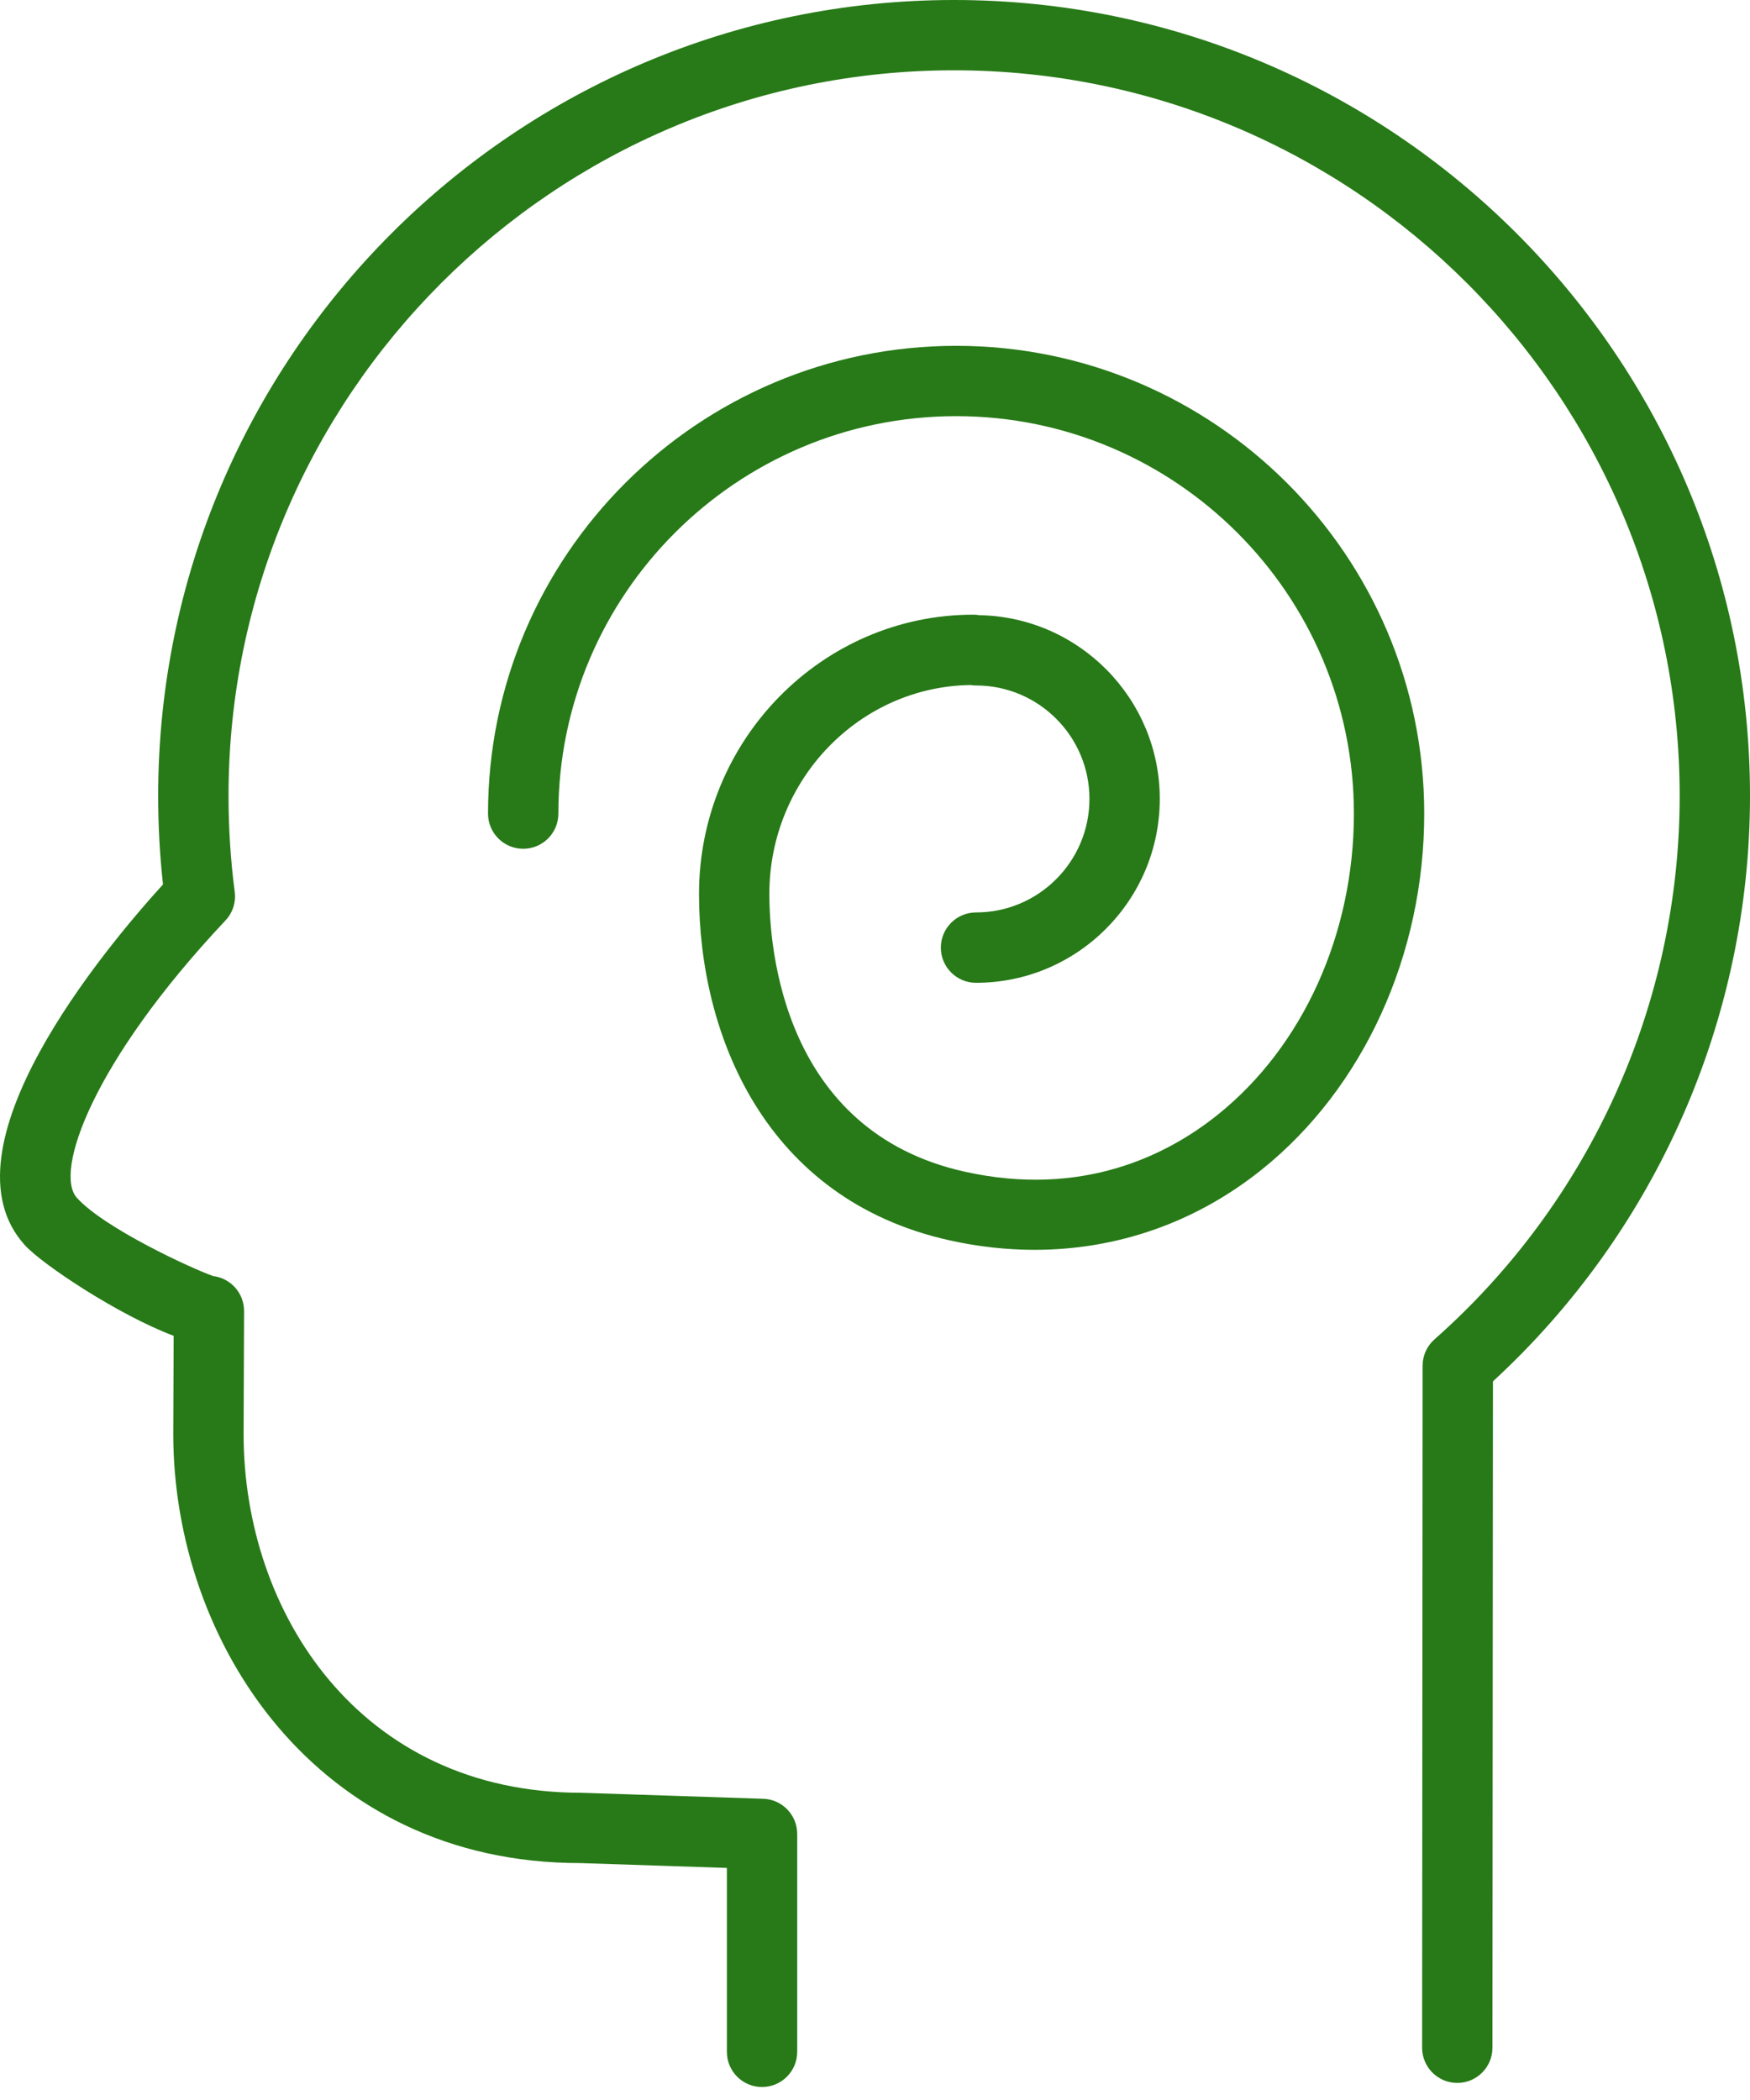
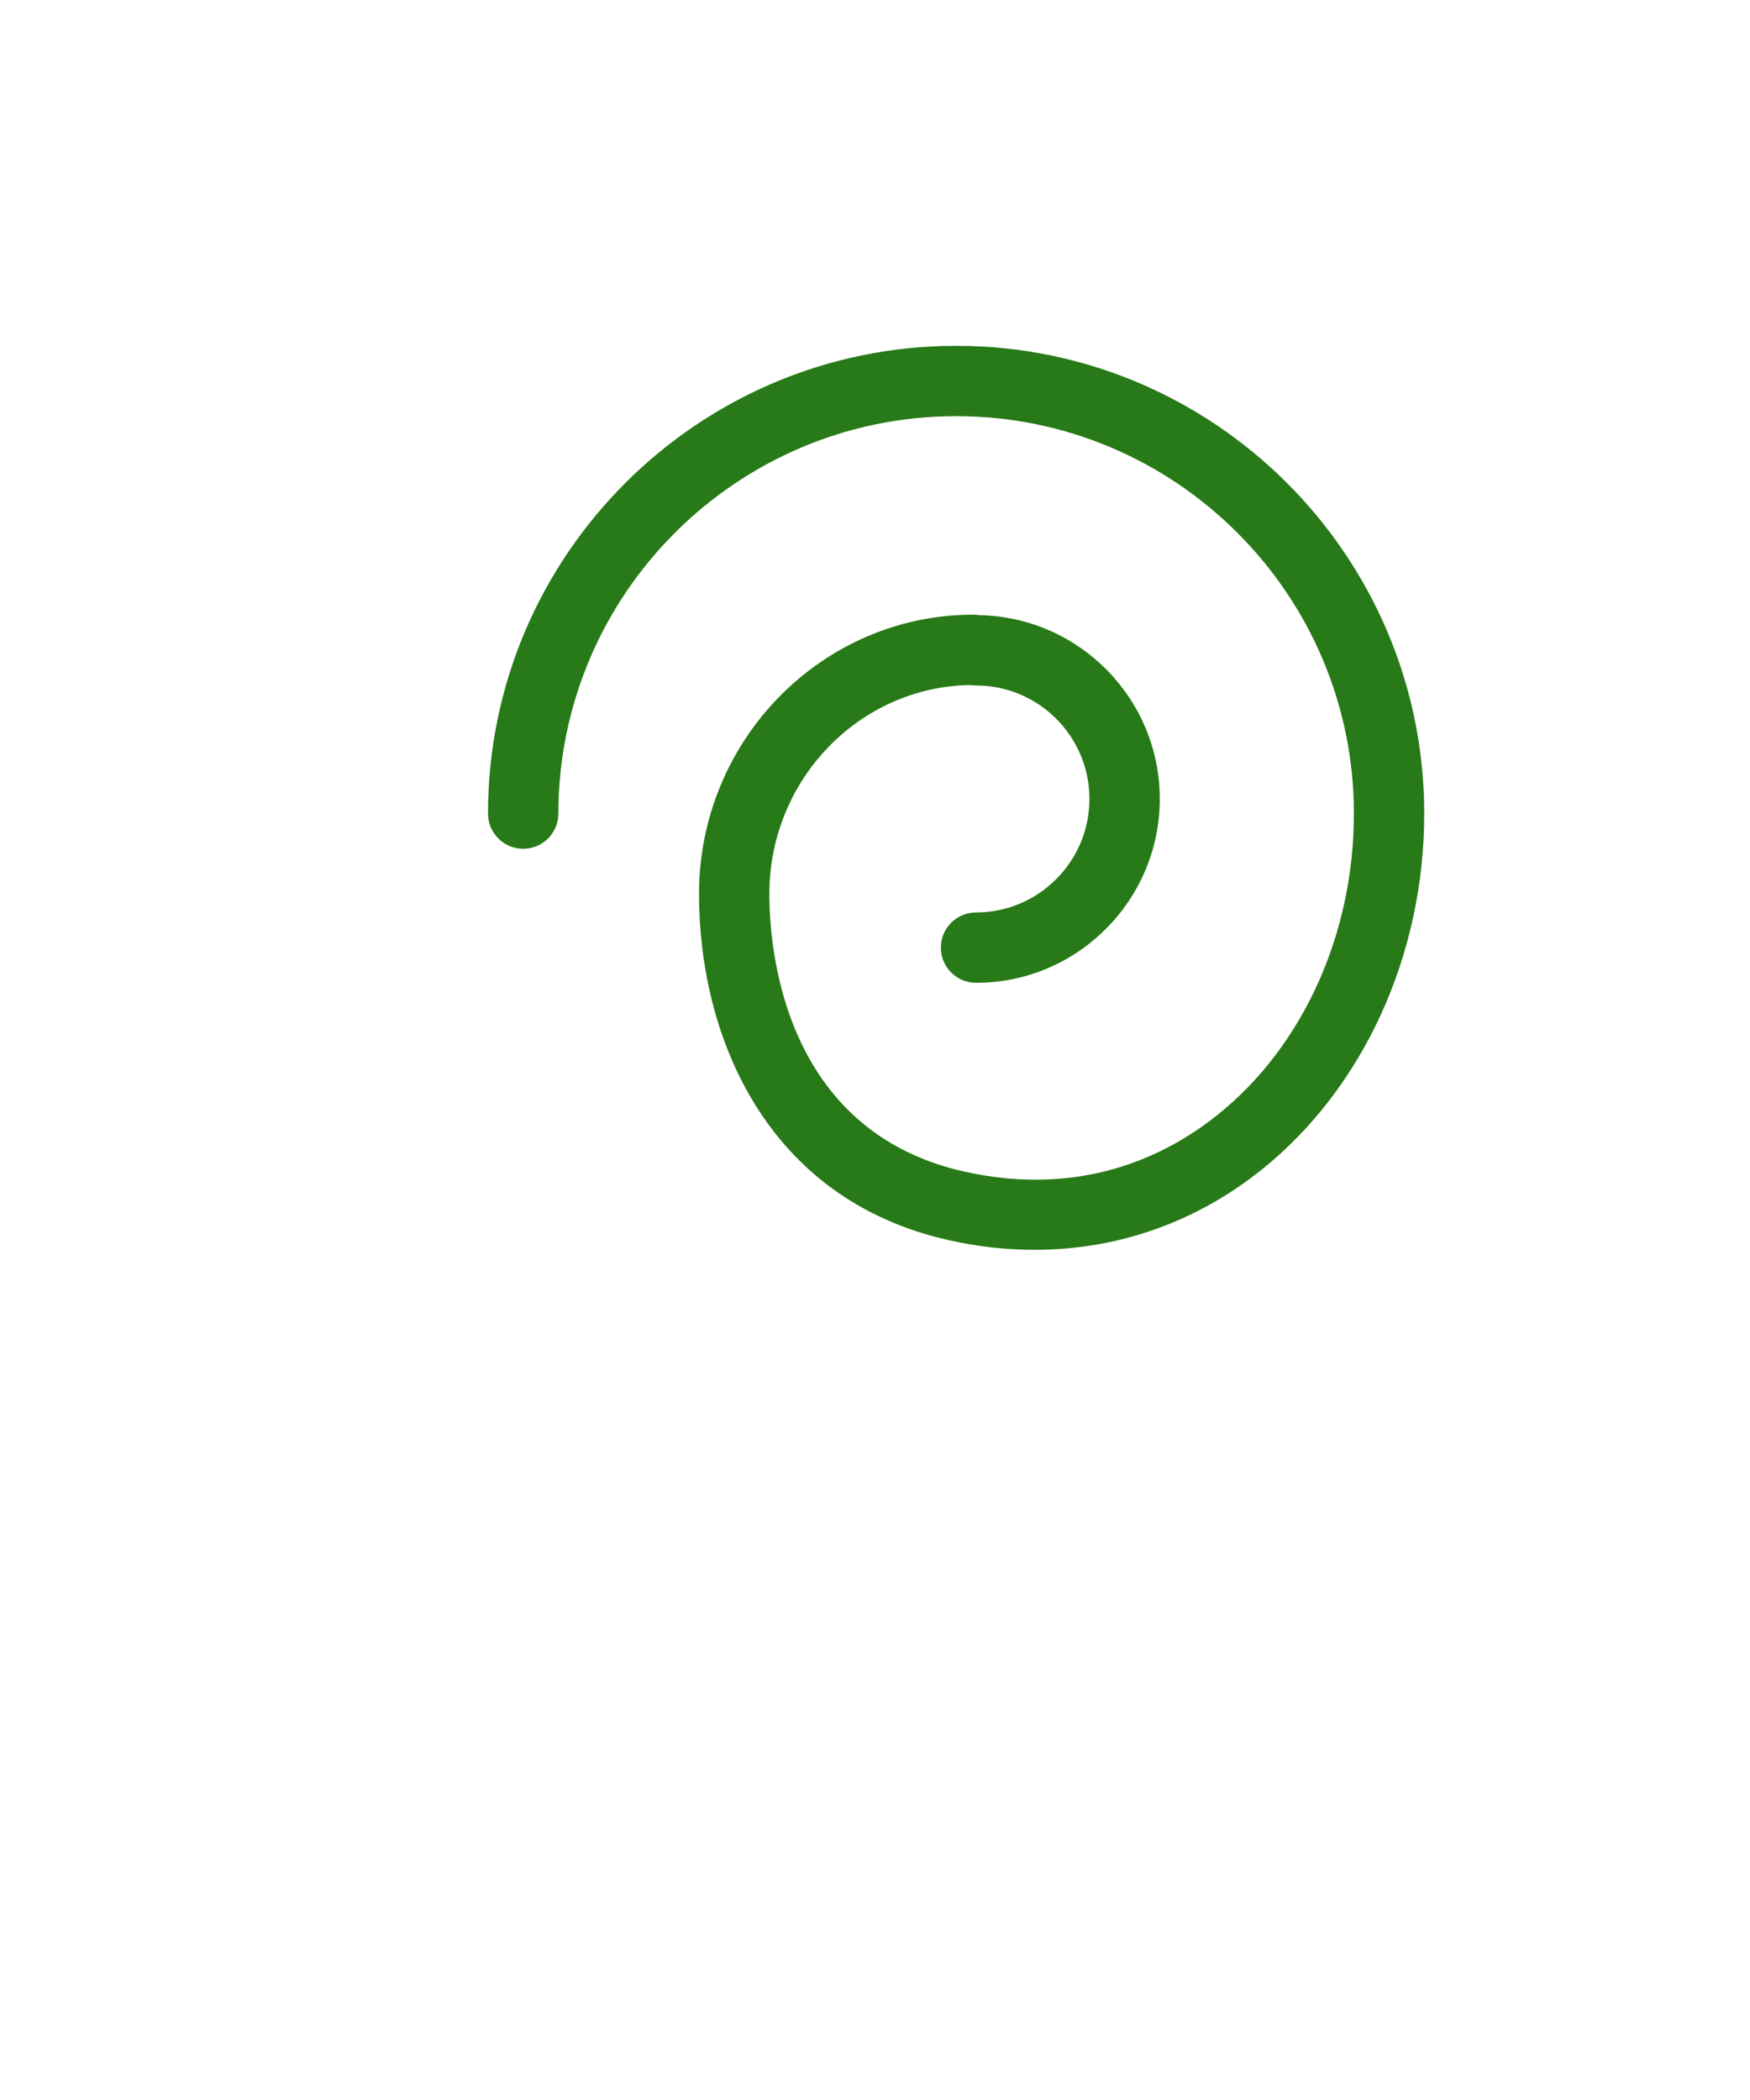
<svg xmlns="http://www.w3.org/2000/svg" width="70" height="84" viewBox="0 0 70 84" fill="none">
-   <path d="M38.16 0C20.607 0 6.327 14.281 6.327 31.836C6.327 33.022 6.391 34.21 6.52 35.378C4.208 37.919 -2.513 45.948 0.994 49.806C1.699 50.583 4.742 52.602 6.946 53.433L6.931 57.363C6.931 65.682 12.652 74.524 23.208 74.523L29.075 74.717V82.073C29.075 82.85 29.704 83.48 30.481 83.48C31.259 83.48 31.888 82.85 31.888 82.073V73.357C31.888 72.597 31.286 71.975 30.528 71.951L23.255 71.711C14.385 71.711 9.744 64.493 9.744 57.369L9.763 52.445C9.763 52.351 9.754 52.257 9.735 52.163C9.614 51.558 9.118 51.115 8.528 51.043C7.678 50.748 4.181 49.133 3.076 47.914C2.148 46.893 3.696 42.469 9.018 36.819C9.308 36.511 9.444 36.09 9.389 35.671C9.224 34.415 9.141 33.124 9.141 31.835C9.141 15.832 22.159 2.812 38.16 2.812C54.165 2.812 67.187 15.832 67.187 31.835C67.187 40.144 63.612 48.068 57.38 53.574C57.078 53.84 56.904 54.224 56.904 54.627L56.885 81.909C56.884 82.685 57.514 83.316 58.29 83.317H58.291C59.068 83.317 59.697 82.687 59.698 81.911L59.718 55.254C66.26 49.236 70 40.738 70 31.835C69.999 14.281 55.716 0 38.16 0Z" fill="#277A17" />
  <path d="M38.248 13.833C27.923 13.833 19.521 22.227 19.521 32.544C19.521 33.321 20.151 33.951 20.928 33.951C21.706 33.951 22.335 33.321 22.335 32.544C22.335 23.778 29.474 16.646 38.248 16.646C47.02 16.646 54.156 23.778 54.156 32.544C54.156 37.351 52.121 41.853 48.712 44.587C46.695 46.207 43.299 47.914 38.585 46.867C31.337 45.253 30.774 37.957 30.774 35.758C30.774 31.189 34.372 27.465 38.818 27.401C38.891 27.413 38.966 27.419 39.041 27.419C41.543 27.419 43.578 29.454 43.578 31.955C43.578 34.461 41.543 36.498 39.041 36.498C38.264 36.498 37.634 37.128 37.634 37.905C37.634 38.682 38.264 39.312 39.041 39.312C43.094 39.312 46.391 36.011 46.391 31.955C46.391 27.946 43.163 24.676 39.169 24.607C39.092 24.594 39.013 24.587 38.934 24.587C32.883 24.587 27.961 29.599 27.961 35.758C27.961 41.379 30.592 47.969 37.975 49.612C39.121 49.867 40.261 49.993 41.383 49.993C44.693 49.993 47.836 48.897 50.472 46.782C54.54 43.519 56.969 38.196 56.969 32.543C56.969 22.227 48.57 13.833 38.248 13.833Z" fill="#277A17" />
</svg>